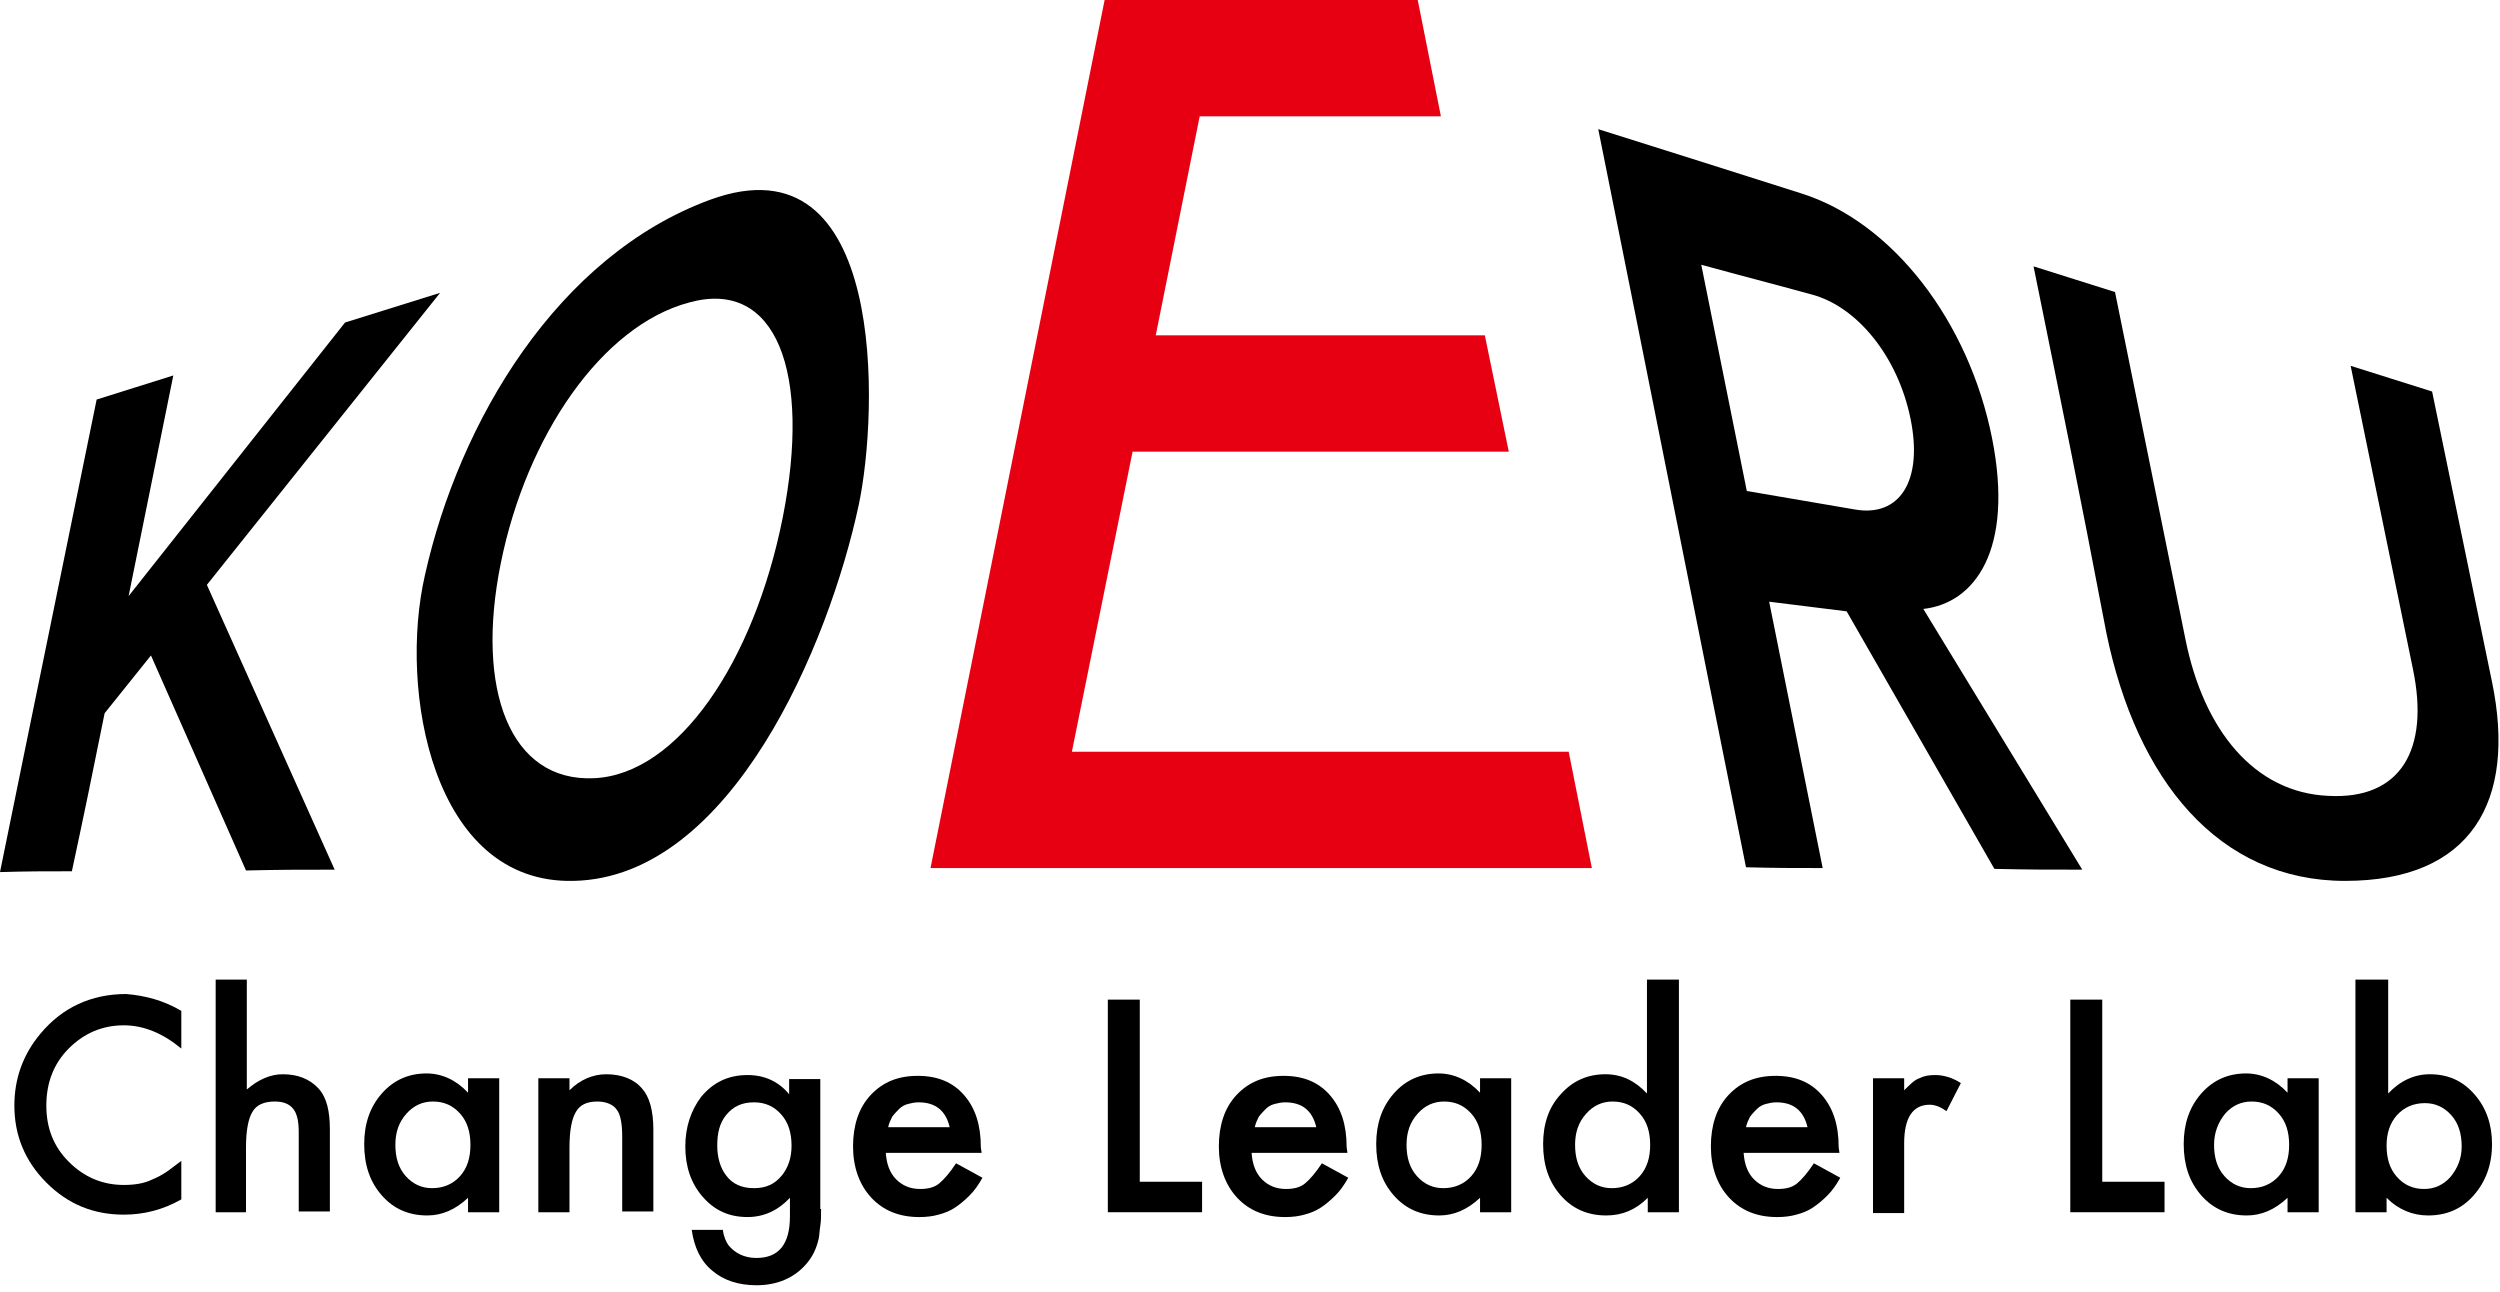
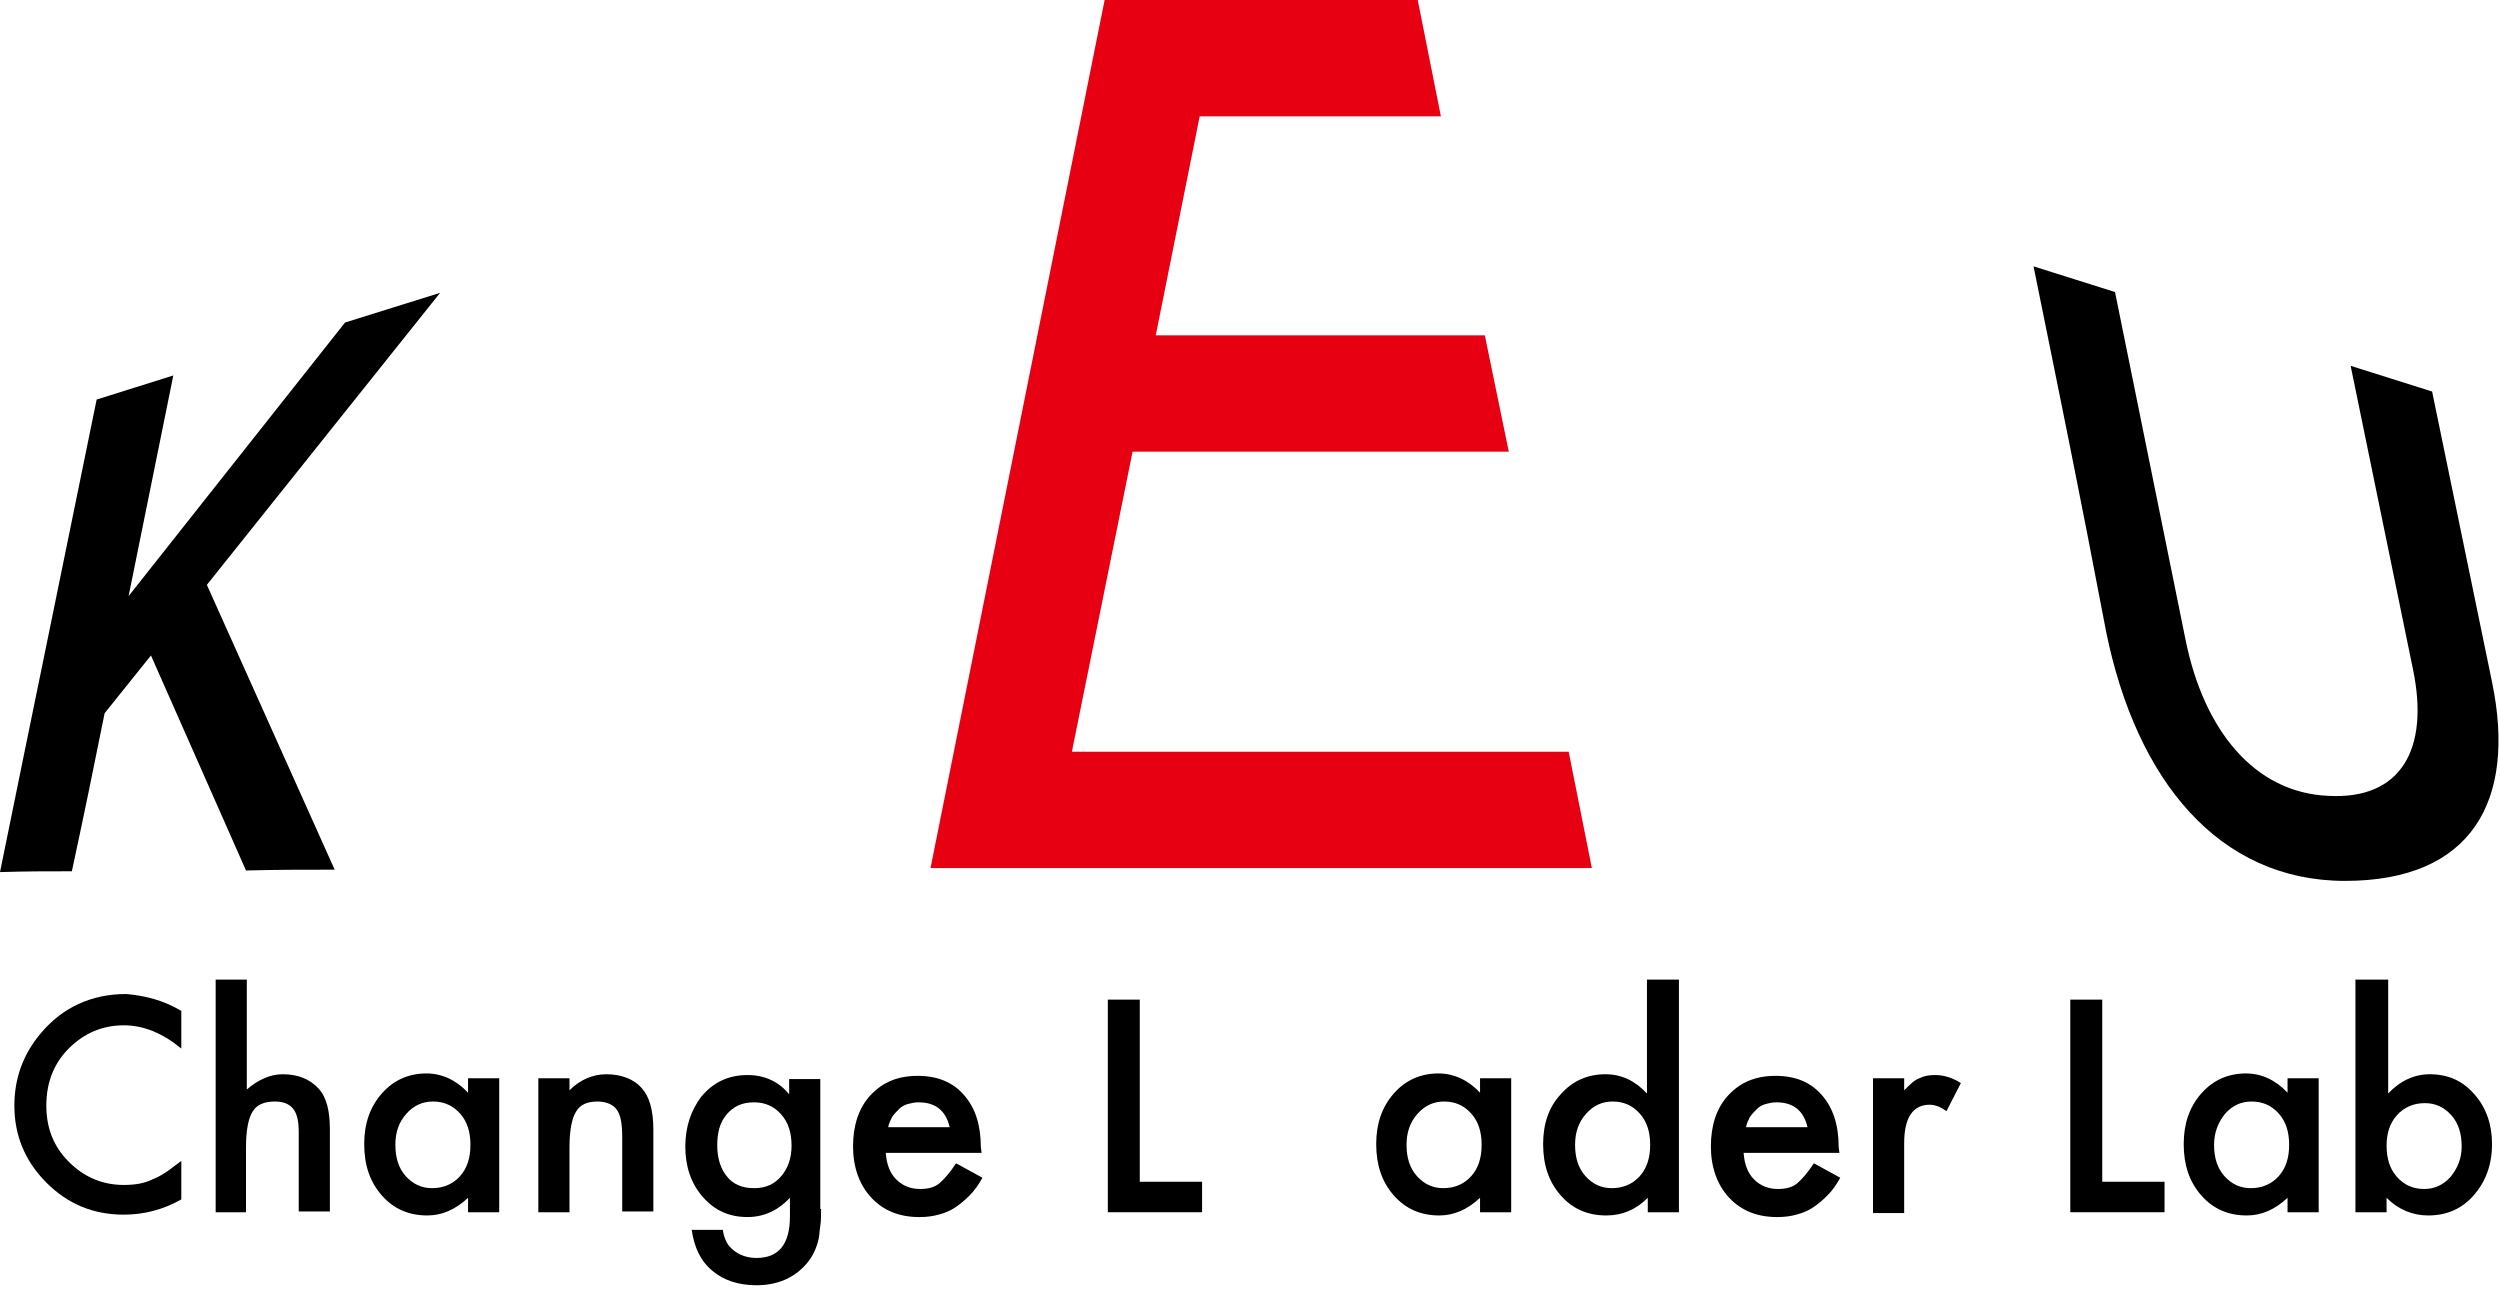
<svg xmlns="http://www.w3.org/2000/svg" width="120" height="62" viewBox="0 0 120 62" fill="none">
  <g clip-path="url(#clip0_706_3806)">
    <path d="M44.665 41.667L53.022 0H68.051L69.163 5.584H57.585L55.476 16.097H71.272L72.422 21.681H54.364L51.45 36.083H75.297L76.409 41.667H44.665Z" fill="#E60012" />
    <path d="M8.703 48.522V50.331C7.821 49.6 6.901 49.215 5.943 49.215C4.907 49.215 4.026 49.6 3.297 50.331C2.569 51.063 2.224 51.987 2.224 53.066C2.224 54.144 2.569 55.03 3.297 55.761C4.026 56.493 4.907 56.878 5.943 56.878C6.479 56.878 6.939 56.801 7.323 56.608C7.514 56.532 7.745 56.416 7.975 56.262C8.205 56.108 8.435 55.915 8.703 55.723V57.571C7.821 58.072 6.901 58.303 5.943 58.303C4.486 58.303 3.259 57.802 2.224 56.763C1.189 55.723 0.69 54.49 0.69 53.066C0.69 51.756 1.112 50.601 1.955 49.6C2.99 48.367 4.371 47.713 6.058 47.713C6.978 47.79 7.86 48.021 8.703 48.522Z" fill="black" />
    <path d="M10.352 47.02H11.847V52.296C12.383 51.833 12.959 51.564 13.572 51.564C14.3 51.564 14.876 51.795 15.297 52.257C15.681 52.681 15.834 53.335 15.834 54.221V58.149H14.339V54.337C14.339 53.836 14.262 53.451 14.07 53.22C13.879 52.989 13.61 52.873 13.189 52.873C12.69 52.873 12.307 53.027 12.115 53.374C11.923 53.682 11.808 54.26 11.808 55.068V58.188H10.352V47.02Z" fill="black" />
    <path d="M22.466 51.756H23.962V58.188H22.466V57.494C21.853 58.072 21.201 58.342 20.511 58.342C19.629 58.342 18.901 58.033 18.326 57.379C17.751 56.724 17.482 55.916 17.482 54.914C17.482 53.952 17.751 53.143 18.326 52.488C18.901 51.834 19.629 51.525 20.473 51.525C21.201 51.525 21.891 51.834 22.466 52.45V51.756ZM18.978 54.953C18.978 55.569 19.131 56.069 19.476 56.455C19.821 56.84 20.243 57.032 20.741 57.032C21.278 57.032 21.738 56.84 22.083 56.455C22.428 56.069 22.581 55.569 22.581 54.953C22.581 54.337 22.428 53.836 22.083 53.451C21.738 53.066 21.316 52.873 20.779 52.873C20.281 52.873 19.859 53.066 19.514 53.451C19.131 53.874 18.978 54.375 18.978 54.953Z" fill="black" />
    <path d="M25.84 51.757H27.335V52.334C27.834 51.834 28.447 51.564 29.099 51.564C29.828 51.564 30.441 51.795 30.824 52.257C31.169 52.642 31.361 53.297 31.361 54.221V58.149H29.866V54.568C29.866 53.952 29.789 53.489 29.598 53.258C29.444 53.027 29.099 52.873 28.677 52.873C28.179 52.873 27.834 53.027 27.642 53.374C27.451 53.682 27.335 54.26 27.335 55.068V58.188H25.84V51.757Z" fill="black" />
    <path d="M39.412 58.033C39.412 58.341 39.412 58.611 39.374 58.842C39.336 59.073 39.336 59.266 39.297 59.458C39.182 59.959 38.991 60.344 38.684 60.691C38.109 61.345 37.304 61.692 36.307 61.692C35.464 61.692 34.735 61.461 34.198 60.999C33.623 60.536 33.316 59.843 33.202 59.035H34.697C34.735 59.343 34.85 59.612 34.965 59.766C35.272 60.151 35.732 60.382 36.307 60.382C37.38 60.382 37.917 59.728 37.917 58.38V57.494C37.342 58.11 36.652 58.418 35.885 58.418C35.003 58.418 34.313 58.11 33.738 57.456C33.163 56.801 32.895 55.992 32.895 55.03C32.895 54.105 33.163 53.297 33.661 52.642C34.237 51.949 34.965 51.602 35.885 51.602C36.69 51.602 37.38 51.91 37.879 52.526V51.795H39.374V58.033H39.412ZM37.994 54.991C37.994 54.375 37.84 53.874 37.495 53.489C37.15 53.104 36.729 52.912 36.192 52.912C35.617 52.912 35.195 53.104 34.85 53.528C34.543 53.913 34.428 54.375 34.428 54.991C34.428 55.569 34.582 56.069 34.85 56.416C35.157 56.84 35.617 57.032 36.192 57.032C36.767 57.032 37.189 56.84 37.534 56.416C37.84 56.031 37.994 55.569 37.994 54.991Z" fill="black" />
    <path d="M47.118 55.338H42.518C42.556 55.877 42.709 56.3 43.016 56.609C43.323 56.917 43.706 57.071 44.166 57.071C44.55 57.071 44.856 56.994 45.086 56.801C45.316 56.609 45.585 56.3 45.892 55.838L47.157 56.532C46.965 56.878 46.773 57.148 46.543 57.379C46.313 57.61 46.083 57.802 45.853 57.956C45.623 58.11 45.355 58.226 45.048 58.303C44.78 58.38 44.473 58.419 44.128 58.419C43.169 58.419 42.403 58.11 41.828 57.494C41.252 56.878 40.946 56.031 40.946 55.03C40.946 54.028 41.214 53.181 41.789 52.565C42.364 51.949 43.093 51.641 44.051 51.641C45.01 51.641 45.738 51.949 46.275 52.565C46.812 53.181 47.08 53.99 47.08 55.068L47.118 55.338ZM45.585 54.105C45.393 53.297 44.895 52.912 44.09 52.912C43.898 52.912 43.745 52.95 43.591 52.989C43.438 53.027 43.285 53.104 43.169 53.22C43.054 53.335 42.939 53.451 42.824 53.605C42.748 53.759 42.671 53.913 42.633 54.105H45.585Z" fill="black" />
    <path d="M54.709 47.982V56.724H57.7V58.187H53.176V47.982H54.709Z" fill="black" />
-     <path d="M64.677 55.338H60.077C60.115 55.877 60.269 56.3 60.575 56.609C60.882 56.917 61.265 57.071 61.725 57.071C62.109 57.071 62.415 56.994 62.645 56.801C62.876 56.609 63.144 56.3 63.451 55.838L64.716 56.532C64.524 56.878 64.332 57.148 64.102 57.379C63.872 57.61 63.642 57.802 63.412 57.956C63.182 58.11 62.914 58.226 62.607 58.303C62.339 58.38 62.032 58.419 61.687 58.419C60.728 58.419 59.962 58.11 59.387 57.494C58.812 56.878 58.505 56.031 58.505 55.03C58.505 54.028 58.773 53.181 59.348 52.565C59.923 51.949 60.652 51.641 61.61 51.641C62.569 51.641 63.297 51.949 63.834 52.565C64.371 53.181 64.639 53.99 64.639 55.068L64.677 55.338ZM63.182 54.105C62.99 53.297 62.492 52.912 61.687 52.912C61.495 52.912 61.342 52.95 61.189 52.989C61.035 53.027 60.882 53.104 60.767 53.22C60.652 53.335 60.537 53.451 60.422 53.605C60.345 53.759 60.269 53.913 60.23 54.105H63.182Z" fill="black" />
    <path d="M71.042 51.756H72.537V58.188H71.042V57.494C70.428 58.072 69.776 58.342 69.086 58.342C68.205 58.342 67.476 58.033 66.901 57.379C66.326 56.724 66.058 55.916 66.058 54.914C66.058 53.952 66.326 53.143 66.901 52.488C67.476 51.834 68.205 51.525 69.048 51.525C69.776 51.525 70.467 51.834 71.042 52.45V51.756ZM67.514 54.953C67.514 55.569 67.668 56.069 68.013 56.455C68.358 56.84 68.78 57.032 69.278 57.032C69.815 57.032 70.275 56.84 70.62 56.455C70.965 56.069 71.118 55.569 71.118 54.953C71.118 54.337 70.965 53.836 70.62 53.451C70.275 53.066 69.853 52.873 69.316 52.873C68.818 52.873 68.396 53.066 68.051 53.451C67.668 53.874 67.514 54.375 67.514 54.953Z" fill="black" />
    <path d="M79.093 47.02H80.588V58.188H79.093V57.494C78.518 58.072 77.866 58.342 77.099 58.342C76.217 58.342 75.489 58.033 74.914 57.379C74.339 56.724 74.07 55.915 74.07 54.914C74.07 53.952 74.339 53.143 74.914 52.527C75.489 51.872 76.217 51.564 77.061 51.564C77.828 51.564 78.479 51.872 79.054 52.488V47.02H79.093ZM75.604 54.953C75.604 55.569 75.757 56.069 76.102 56.455C76.447 56.84 76.869 57.032 77.367 57.032C77.904 57.032 78.364 56.84 78.709 56.455C79.054 56.069 79.208 55.569 79.208 54.953C79.208 54.337 79.054 53.836 78.709 53.451C78.364 53.066 77.942 52.873 77.406 52.873C76.907 52.873 76.486 53.066 76.141 53.451C75.757 53.874 75.604 54.375 75.604 54.953Z" fill="black" />
    <path d="M88.294 55.338H83.694C83.732 55.877 83.885 56.3 84.192 56.609C84.499 56.917 84.882 57.071 85.342 57.071C85.725 57.071 86.032 56.994 86.262 56.801C86.492 56.609 86.761 56.3 87.067 55.838L88.332 56.532C88.141 56.878 87.949 57.148 87.719 57.379C87.489 57.61 87.259 57.802 87.029 57.956C86.799 58.11 86.531 58.226 86.224 58.303C85.955 58.38 85.649 58.419 85.304 58.419C84.345 58.419 83.579 58.11 83.003 57.494C82.428 56.878 82.122 56.031 82.122 55.03C82.122 54.028 82.39 53.181 82.965 52.565C83.54 51.949 84.269 51.641 85.227 51.641C86.186 51.641 86.914 51.949 87.451 52.565C87.987 53.181 88.256 53.99 88.256 55.068L88.294 55.338ZM86.761 54.105C86.569 53.297 86.07 52.912 85.265 52.912C85.074 52.912 84.92 52.95 84.767 52.989C84.614 53.027 84.46 53.104 84.345 53.22C84.23 53.335 84.115 53.451 84 53.605C83.924 53.759 83.847 53.913 83.808 54.105H86.761Z" fill="black" />
    <path d="M89.904 51.756H91.4V52.334C91.668 52.064 91.898 51.833 92.128 51.756C92.358 51.641 92.588 51.602 92.895 51.602C93.278 51.602 93.7 51.718 94.122 51.987L93.431 53.335C93.163 53.143 92.895 53.027 92.626 53.027C91.821 53.027 91.4 53.643 91.4 54.876V58.226H89.904V51.756Z" fill="black" />
    <path d="M100.908 47.982V56.724H103.898V58.187H99.374V47.982H100.908Z" fill="black" />
    <path d="M109.802 51.756H111.297V58.188H109.802V57.494C109.188 58.072 108.537 58.342 107.847 58.342C106.965 58.342 106.236 58.033 105.661 57.379C105.086 56.724 104.818 55.916 104.818 54.914C104.818 53.952 105.086 53.143 105.661 52.488C106.236 51.834 106.965 51.525 107.808 51.525C108.537 51.525 109.227 51.834 109.802 52.45V51.756ZM106.275 54.953C106.275 55.569 106.428 56.069 106.773 56.455C107.118 56.84 107.54 57.032 108.038 57.032C108.575 57.032 109.035 56.84 109.38 56.455C109.725 56.069 109.879 55.569 109.879 54.953C109.879 54.337 109.725 53.836 109.38 53.451C109.035 53.066 108.613 52.873 108.077 52.873C107.578 52.873 107.157 53.066 106.811 53.451C106.466 53.874 106.275 54.375 106.275 54.953Z" fill="black" />
    <path d="M114.633 47.02V52.488C115.208 51.872 115.898 51.564 116.626 51.564C117.508 51.564 118.198 51.872 118.773 52.527C119.348 53.181 119.617 53.99 119.617 54.914C119.617 55.915 119.31 56.724 118.735 57.379C118.16 58.033 117.431 58.342 116.55 58.342C115.821 58.342 115.131 58.072 114.556 57.494V58.188H113.061V47.02H114.633ZM118.16 55.03C118.16 54.414 118.006 53.913 117.661 53.528C117.316 53.143 116.895 52.95 116.396 52.95C115.86 52.95 115.399 53.143 115.054 53.528C114.709 53.913 114.556 54.414 114.556 54.991C114.556 55.607 114.709 56.108 115.054 56.493C115.399 56.878 115.821 57.071 116.358 57.071C116.856 57.071 117.278 56.878 117.623 56.493C117.968 56.069 118.16 55.607 118.16 55.03Z" fill="black" />
-     <path d="M88.639 29.344C87.144 29.151 86.415 29.075 84.92 28.882C85.955 34.004 86.454 36.545 87.489 41.667C86.032 41.667 85.303 41.667 83.808 41.629C81.431 29.806 79.093 18.022 76.716 6.2C80.626 7.432 82.581 8.048 86.454 9.281C90.862 10.667 94.505 15.442 95.617 21.026C96.69 26.417 94.773 28.959 92.319 29.229L99.949 41.744C98.262 41.744 97.418 41.744 95.731 41.706L88.639 29.344ZM86.952 14.133C84.843 13.555 83.77 13.286 81.661 12.708C82.543 17.06 82.965 19.216 83.847 23.568C85.917 23.914 86.952 24.107 89.022 24.453C91.169 24.838 92.319 23.105 91.706 20.102C91.093 17.098 89.137 14.71 86.952 14.133Z" fill="black" />
    <path d="M97.61 12.785C99.182 13.286 99.949 13.517 101.521 14.018C102.863 20.68 103.553 23.991 104.895 30.654C105.776 35.082 108.23 38.047 111.757 38.201C115.246 38.394 116.626 35.968 115.821 32.117C114.633 26.302 114.019 23.375 112.831 17.56C114.403 18.061 115.169 18.292 116.741 18.793C117.891 24.377 118.467 27.149 119.617 32.733C120.805 38.471 118.62 42.283 112.562 42.283C106.505 42.283 102.556 37.47 101.099 30.345C99.757 23.298 99.029 19.794 97.61 12.785Z" fill="black" />
    <path d="M7.246 31.462L5.022 34.235C4.409 37.277 4.102 38.779 3.45 41.821C2.07 41.821 1.38 41.821 0 41.86C1.534 34.312 3.105 26.726 4.639 19.178C6.096 18.715 6.863 18.485 8.319 18.022C7.399 22.567 7.093 24.068 6.173 28.612L16.562 15.481C18.403 14.903 19.284 14.633 21.125 14.056L9.93 28.073L16.064 41.744C14.339 41.744 13.495 41.744 11.808 41.783L7.246 31.462Z" fill="black" />
-     <path d="M34.083 9.589C42.594 6.47 42.173 19.794 41.214 24.261C39.796 30.884 35.118 42.129 27.527 42.283C20.741 42.437 19.131 33.118 20.396 27.611C22.045 20.217 26.761 12.284 34.083 9.589ZM33.086 14.518C28.869 15.635 25.265 20.949 24.038 27.034C22.812 33.079 24.46 37.547 28.524 37.354C32.55 37.161 36.192 31.77 37.572 24.838C38.952 17.868 37.265 13.363 33.086 14.518Z" fill="black" />
  </g>
  <defs>
    <clipPath id="clip0_706_3806">
      <rect width="120" height="62" fill="white" />
    </clipPath>
  </defs>
</svg>